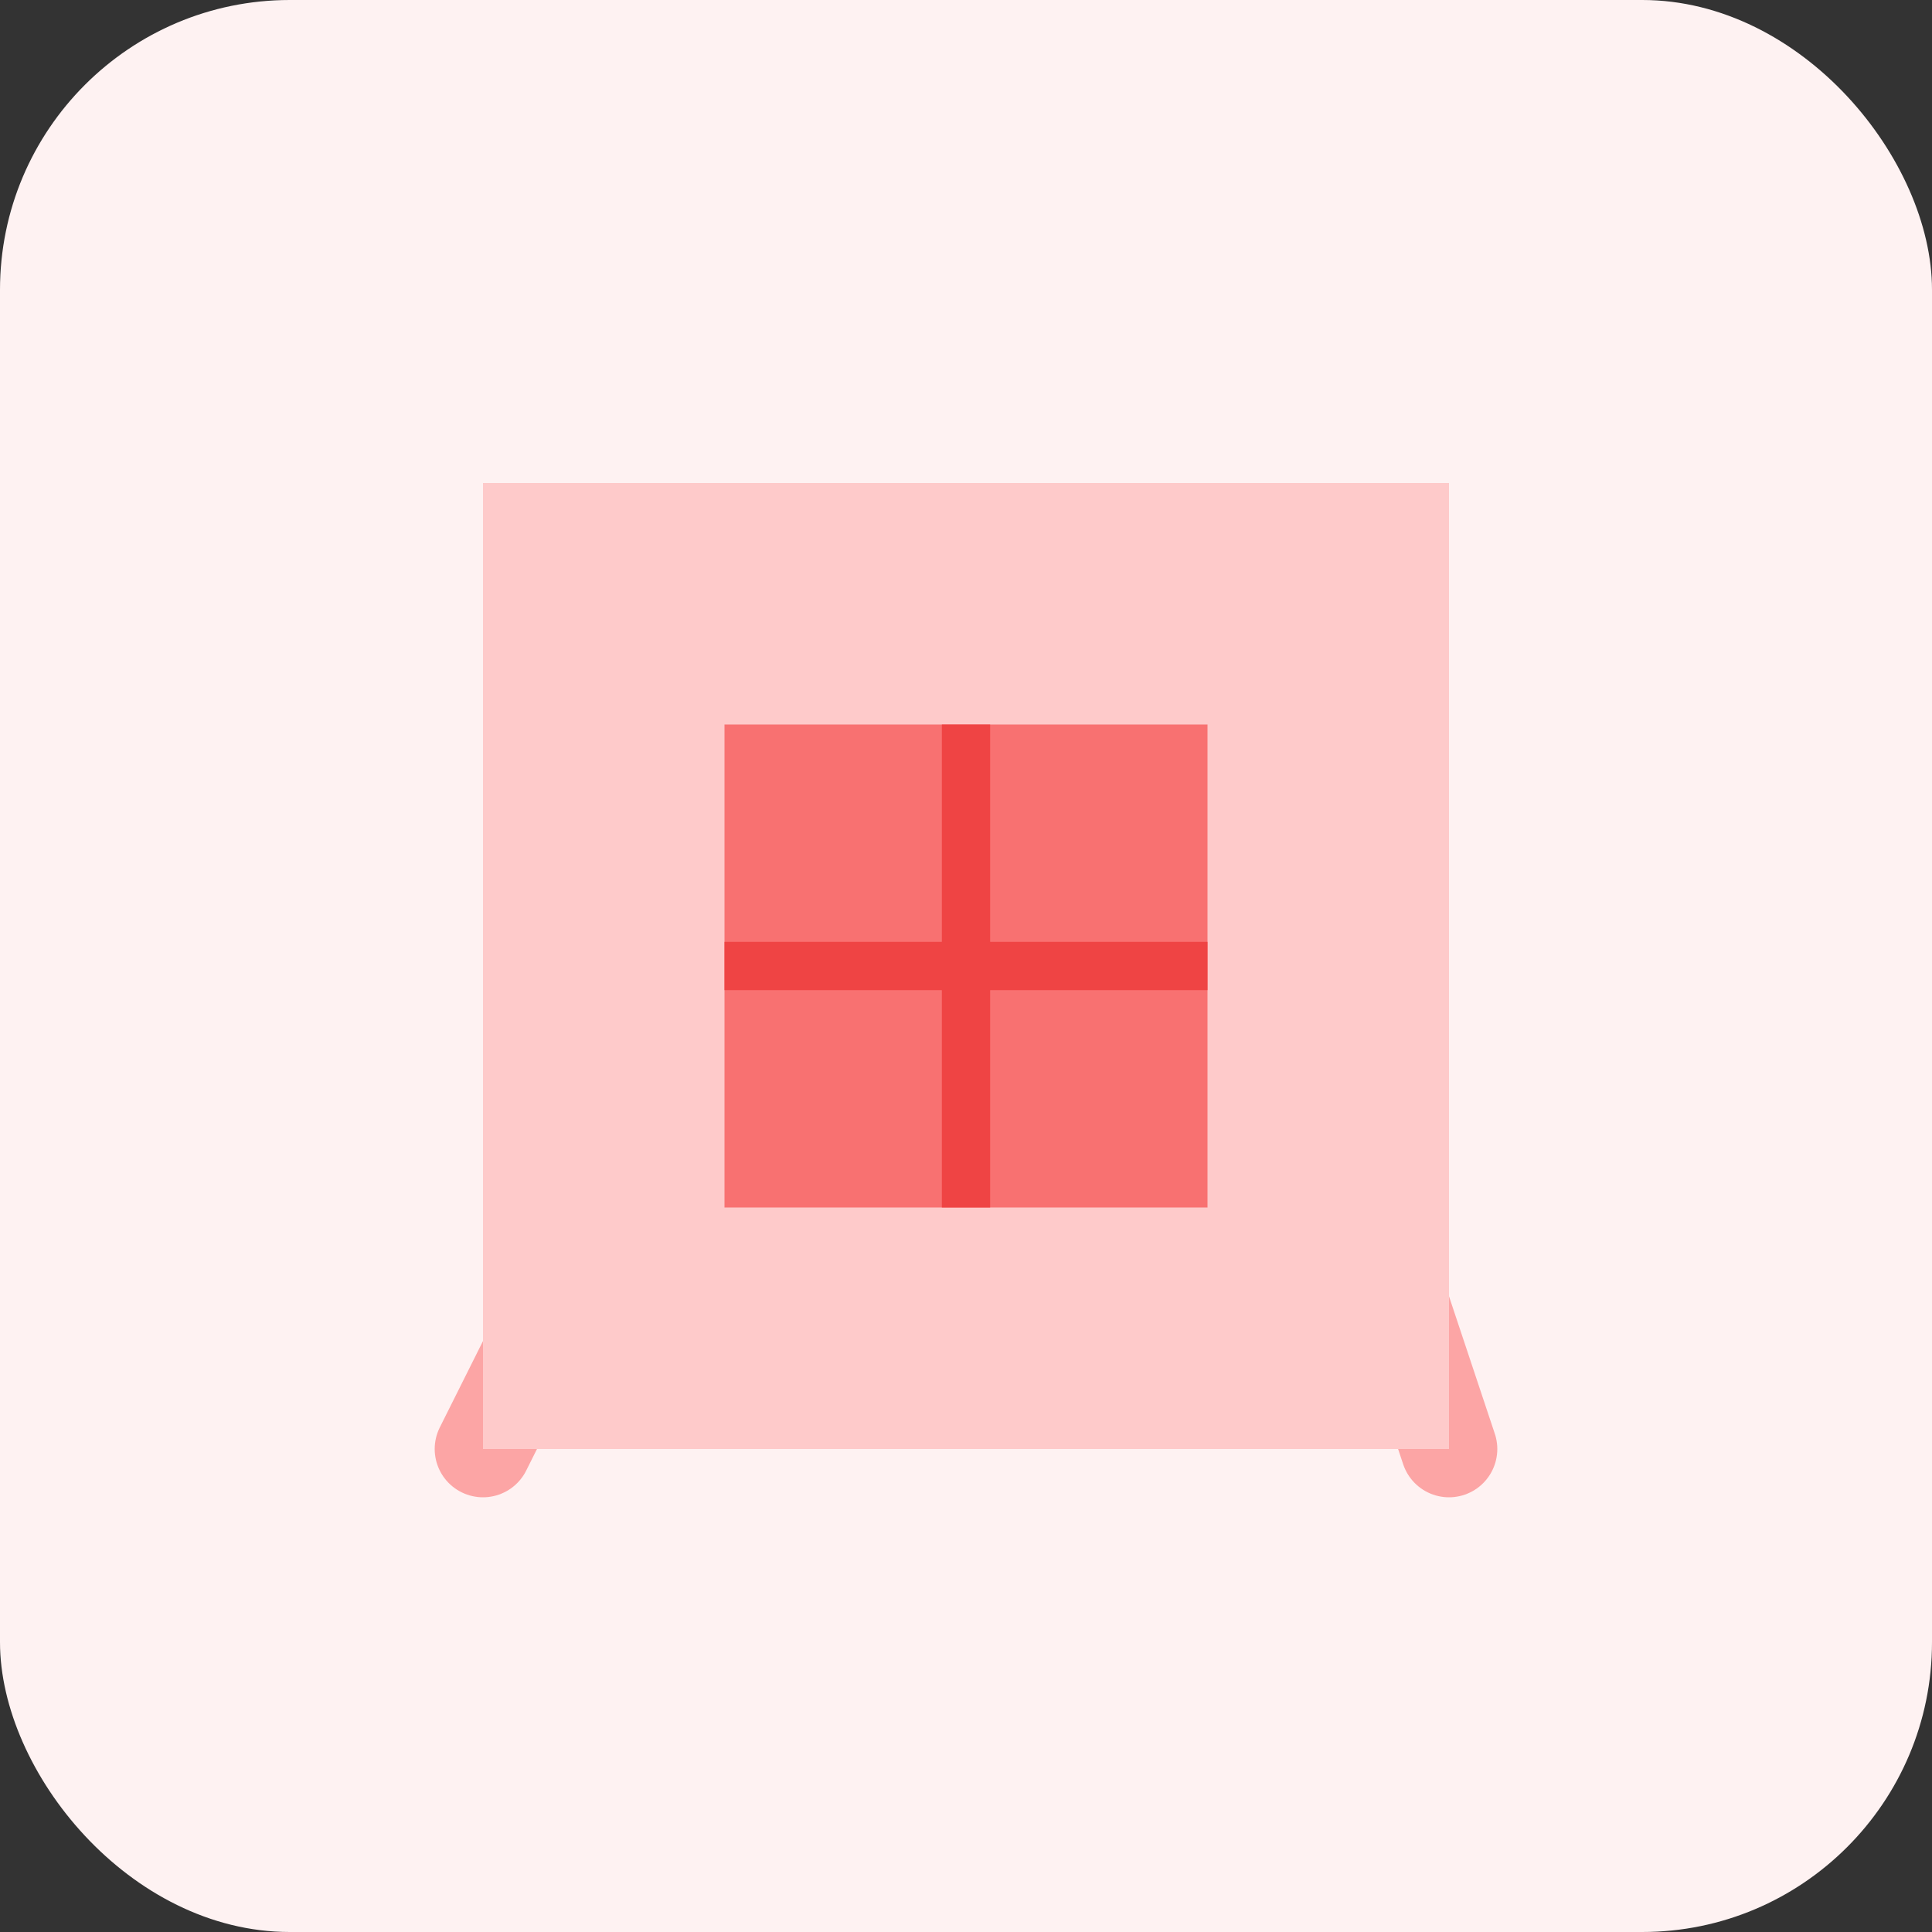
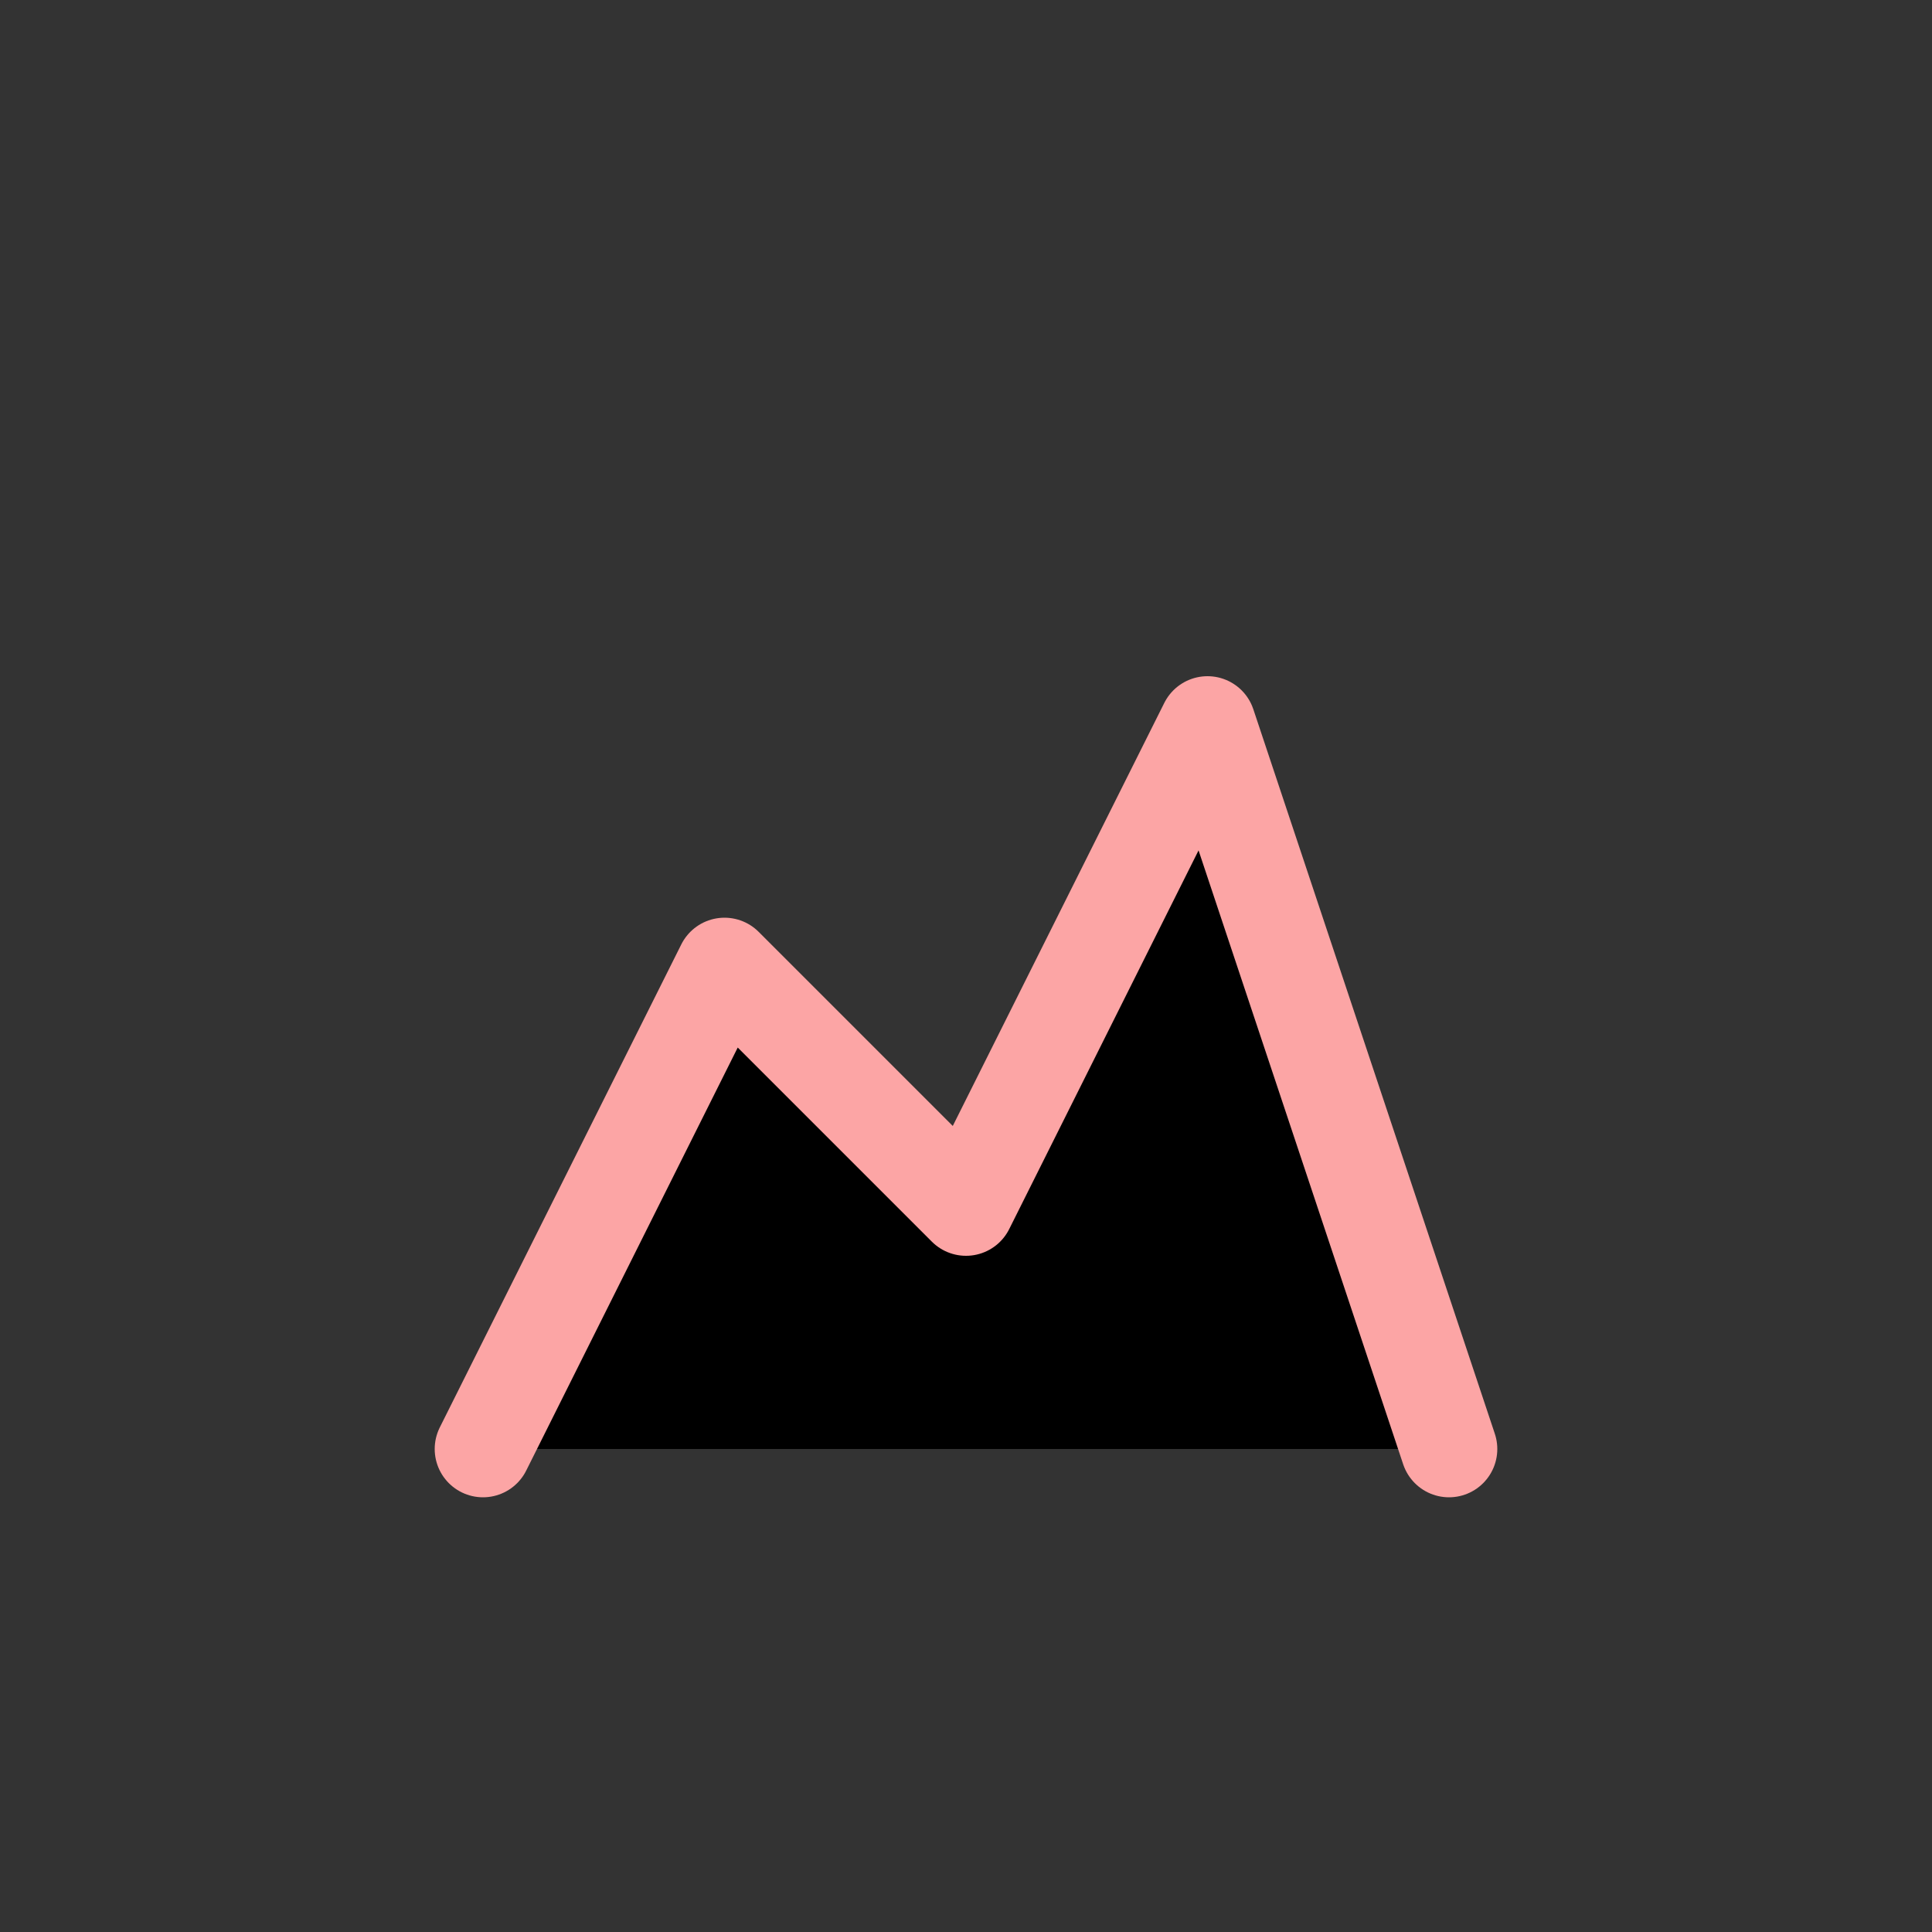
<svg xmlns="http://www.w3.org/2000/svg" viewBox="0 0 200 200">
  <rect x="0" y="0" width="200" height="200" fill="#333333" stroke="none" />
  <g>
-     <rect width="200" height="200" fill="#FEF2F2" rx="30" />
    <path d="M50 150L75 100L100 125L125 75L150 150" stroke="#FCA5A5" stroke-width="10" stroke-linecap="round" stroke-linejoin="round" />
-     <path d="M50 50H150V150H50V50Z" fill="#FECACA" rx="10" />
-     <path d="M75 75H125V125H75V75Z" fill="#F87171" rx="5" />
-     <path d="M100 75V125" stroke="#EF4444" stroke-width="5" />
-     <path d="M75 100H125" stroke="#EF4444" stroke-width="5" />
  </g>
</svg>